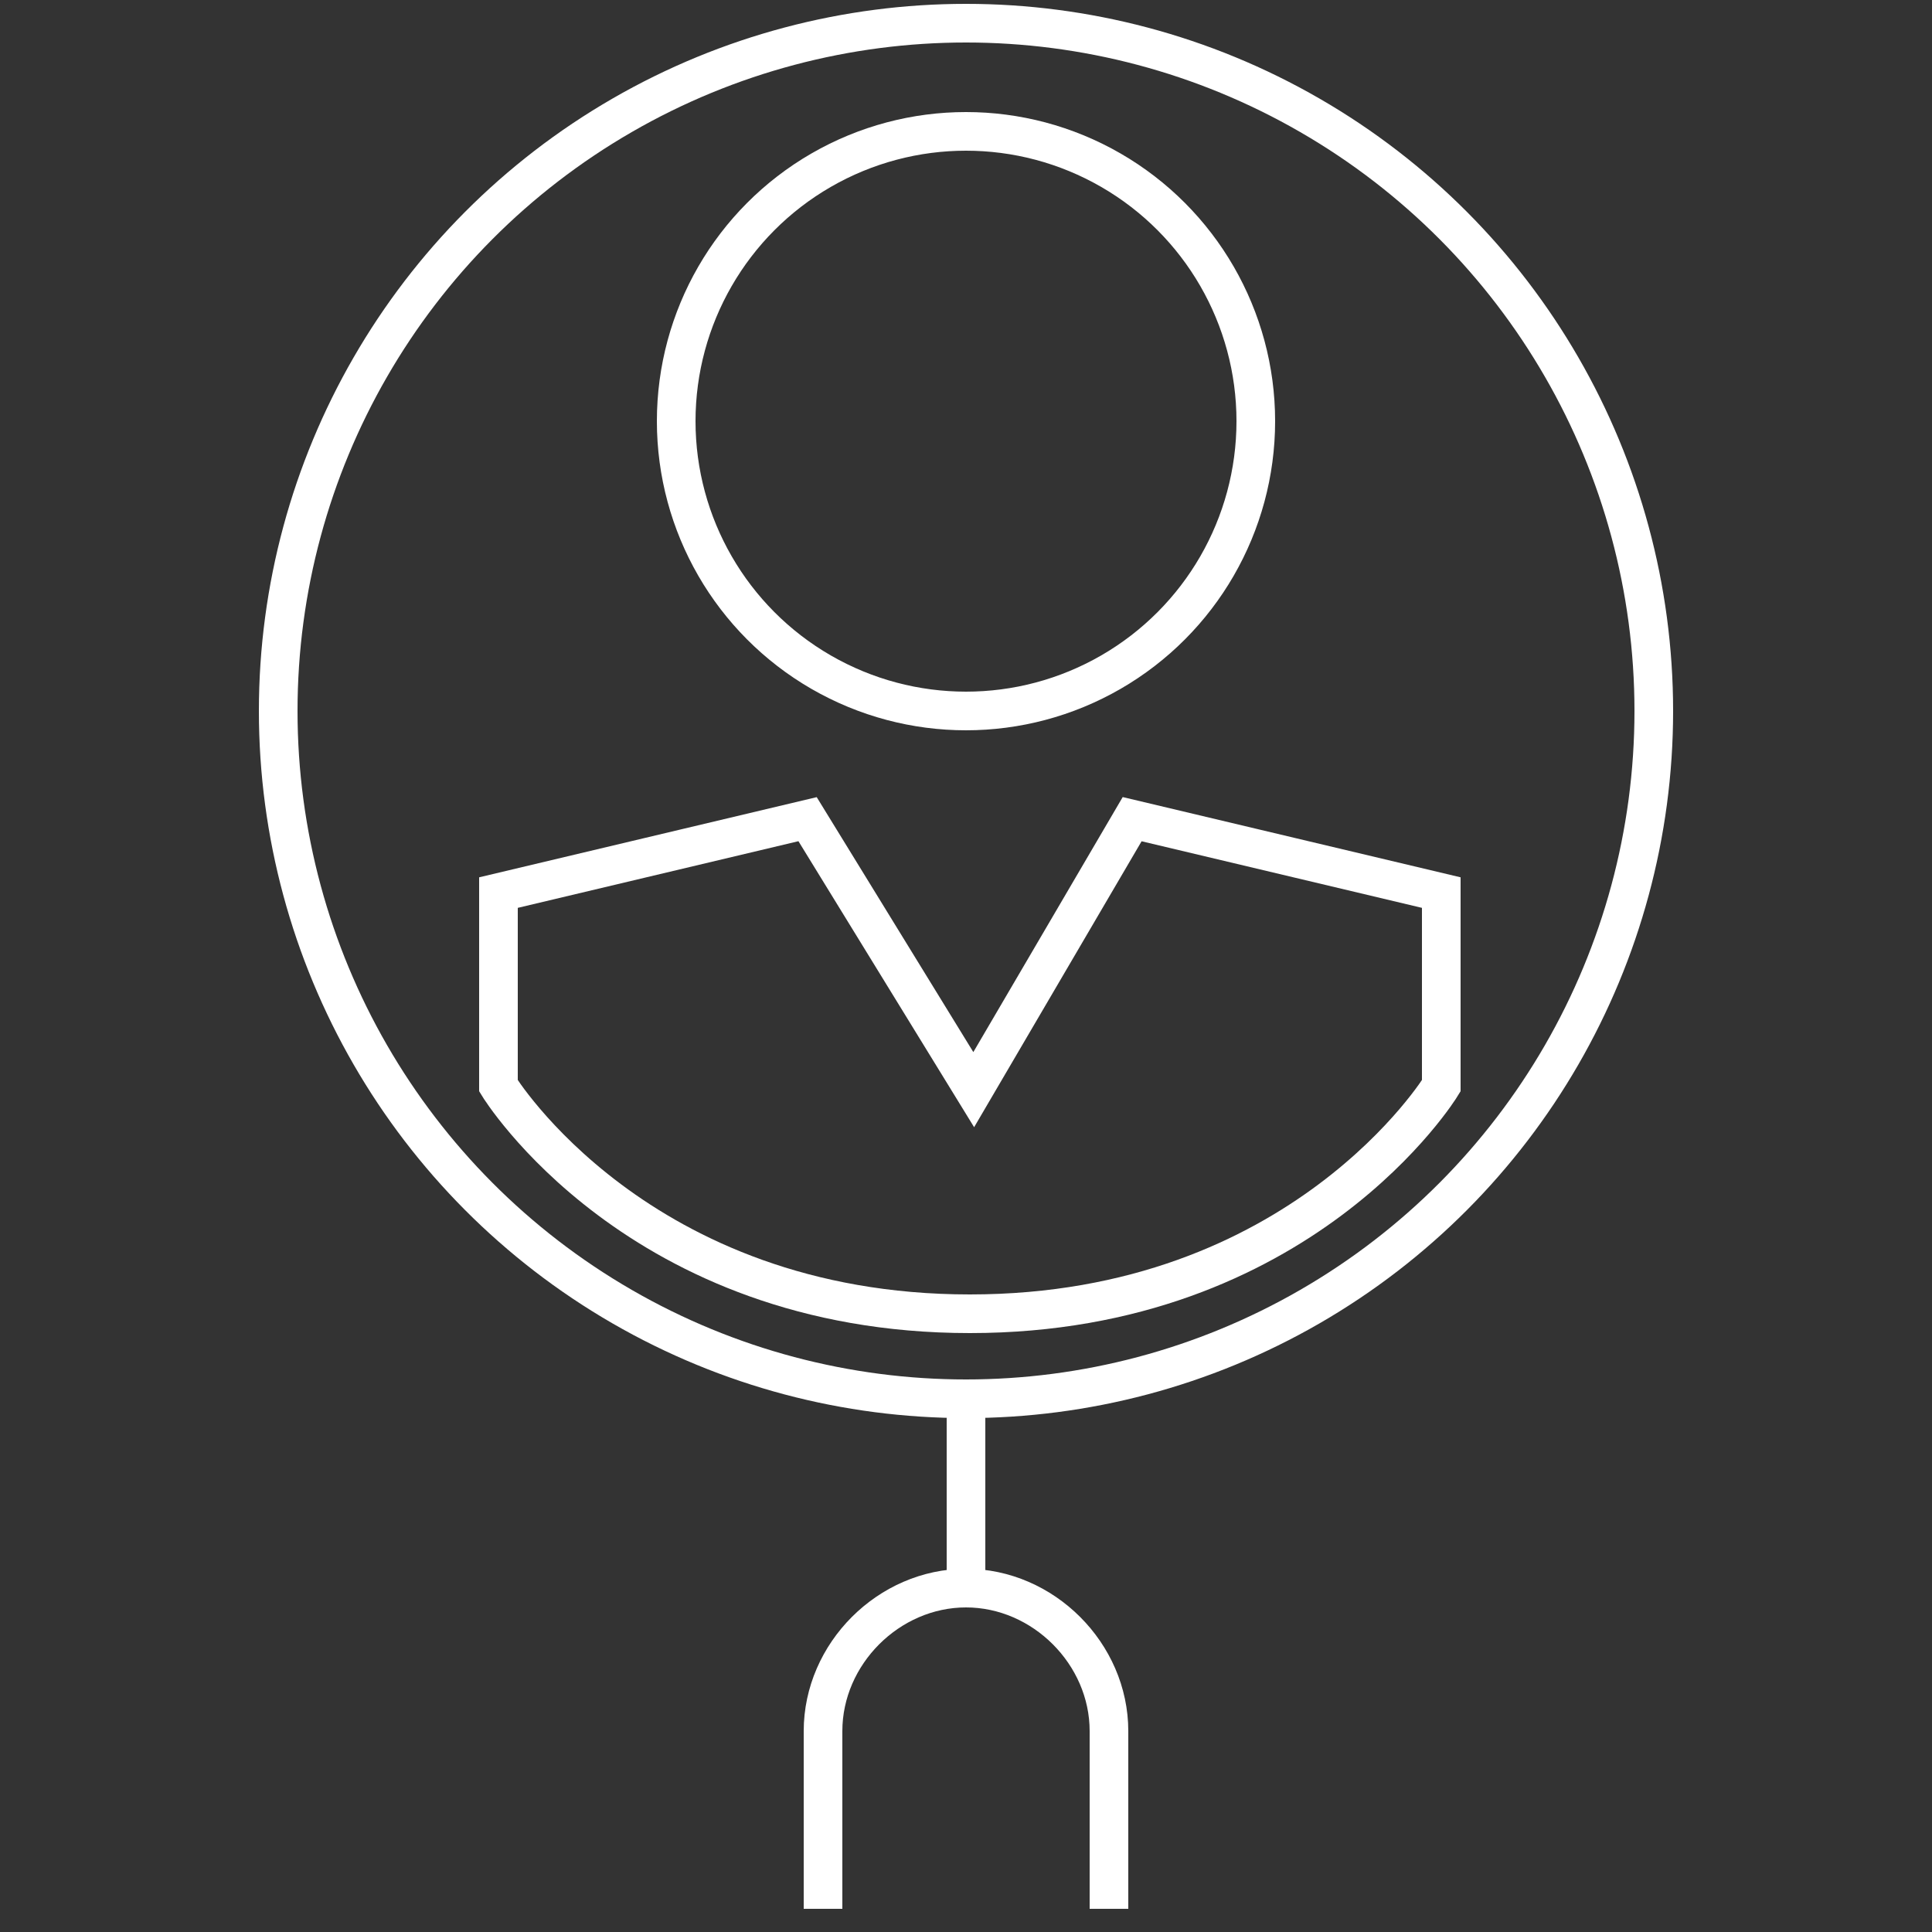
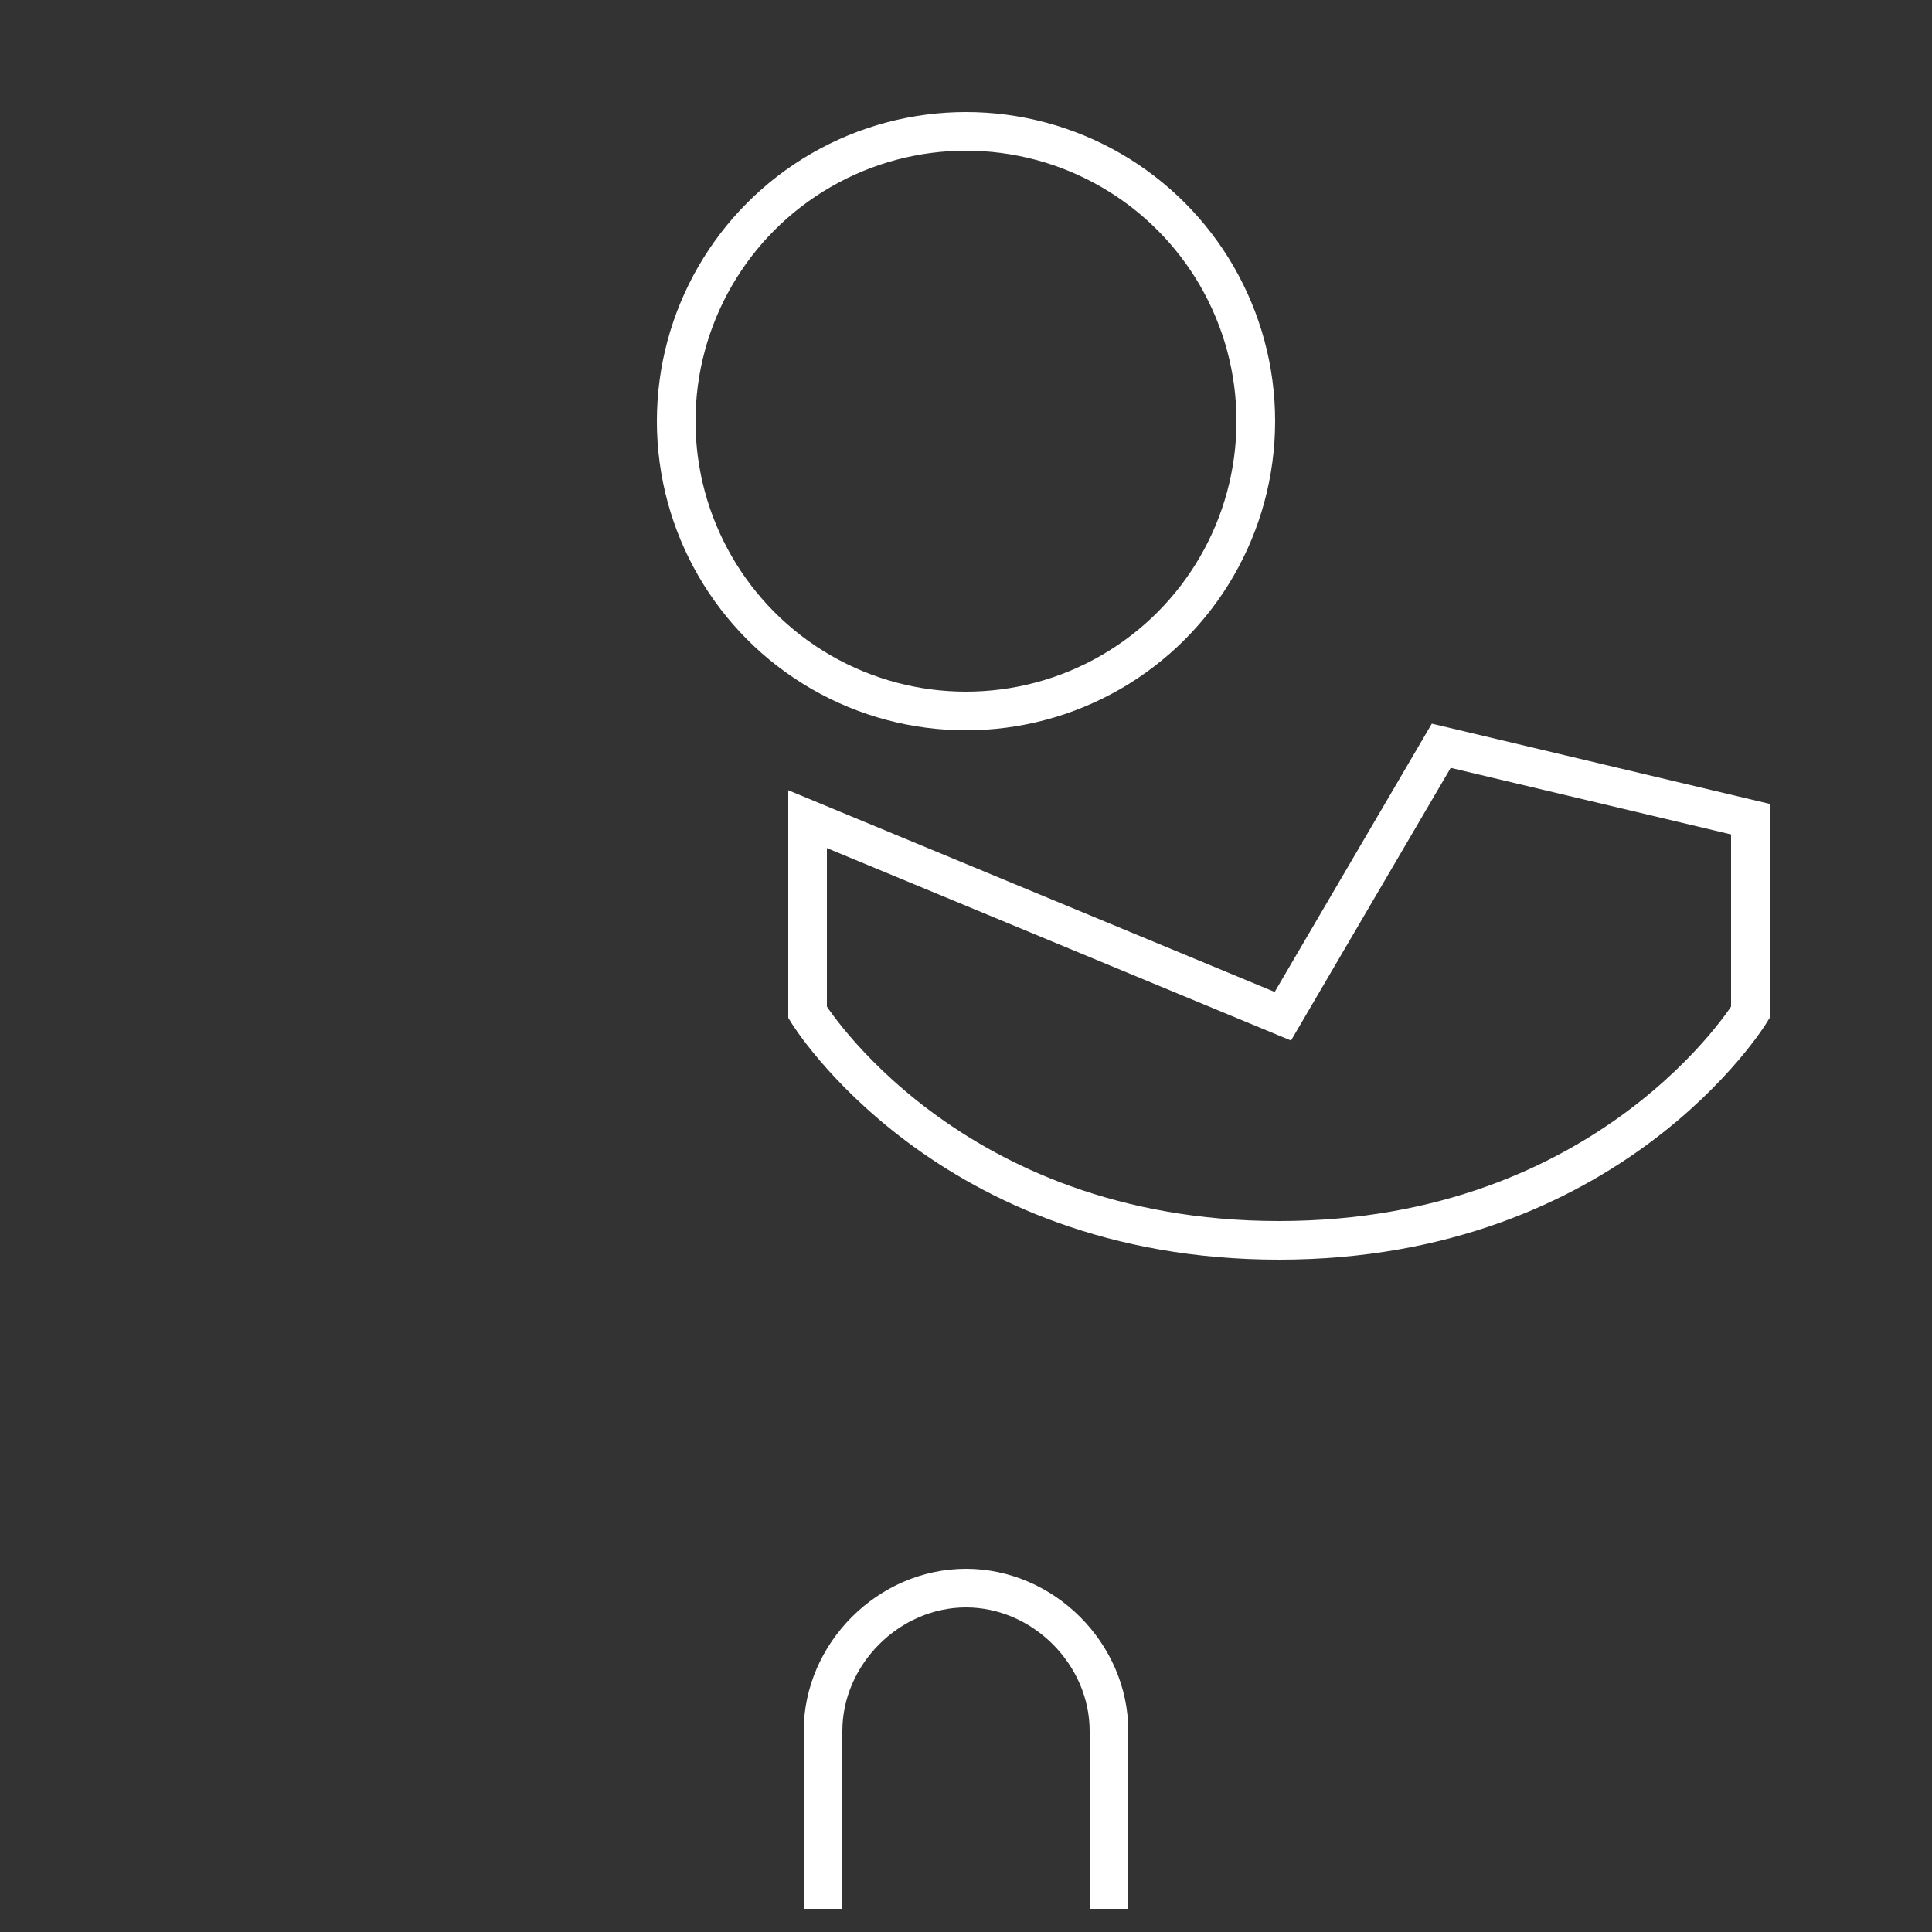
<svg xmlns="http://www.w3.org/2000/svg" version="1.1" id="Layer_1" x="0px" y="0px" viewBox="0 0 50 50" style="enable-background:new 0 0 50 50;" xml:space="preserve" width="50px" height="50px">
  <rect x="0" y="0" width="50" height="50" fill="#333333" stroke="none" />
  <style type="text/css">
	.st0{fill:none;stroke:#FFFFFF;stroke-miterlimit:10;}
</style>
  <g>
    <g>
-       <circle class="st0" cx="25" cy="18.4" r="17.8" />
      <path class="st0" d="M21.3,49.4v-4.6c0-2,1.7-3.7,3.7-3.7l0,0c2,0,3.7,1.7,3.7,3.7v4.6" />
-       <line class="st0" x1="25" y1="41.1" x2="25" y2="36.2" />
    </g>
    <g>
      <circle class="st0" cx="25" cy="10.9" r="7.5" />
-       <path class="st0" d="M20.9,21.2l-8,1.9v5c0,0,3.6,5.9,12.2,5.9s12.2-5.9,12.2-5.9v-5l-8-1.9l-4.1,7L20.9,21.2z" />
+       <path class="st0" d="M20.9,21.2v5c0,0,3.6,5.9,12.2,5.9s12.2-5.9,12.2-5.9v-5l-8-1.9l-4.1,7L20.9,21.2z" />
    </g>
  </g>
</svg>